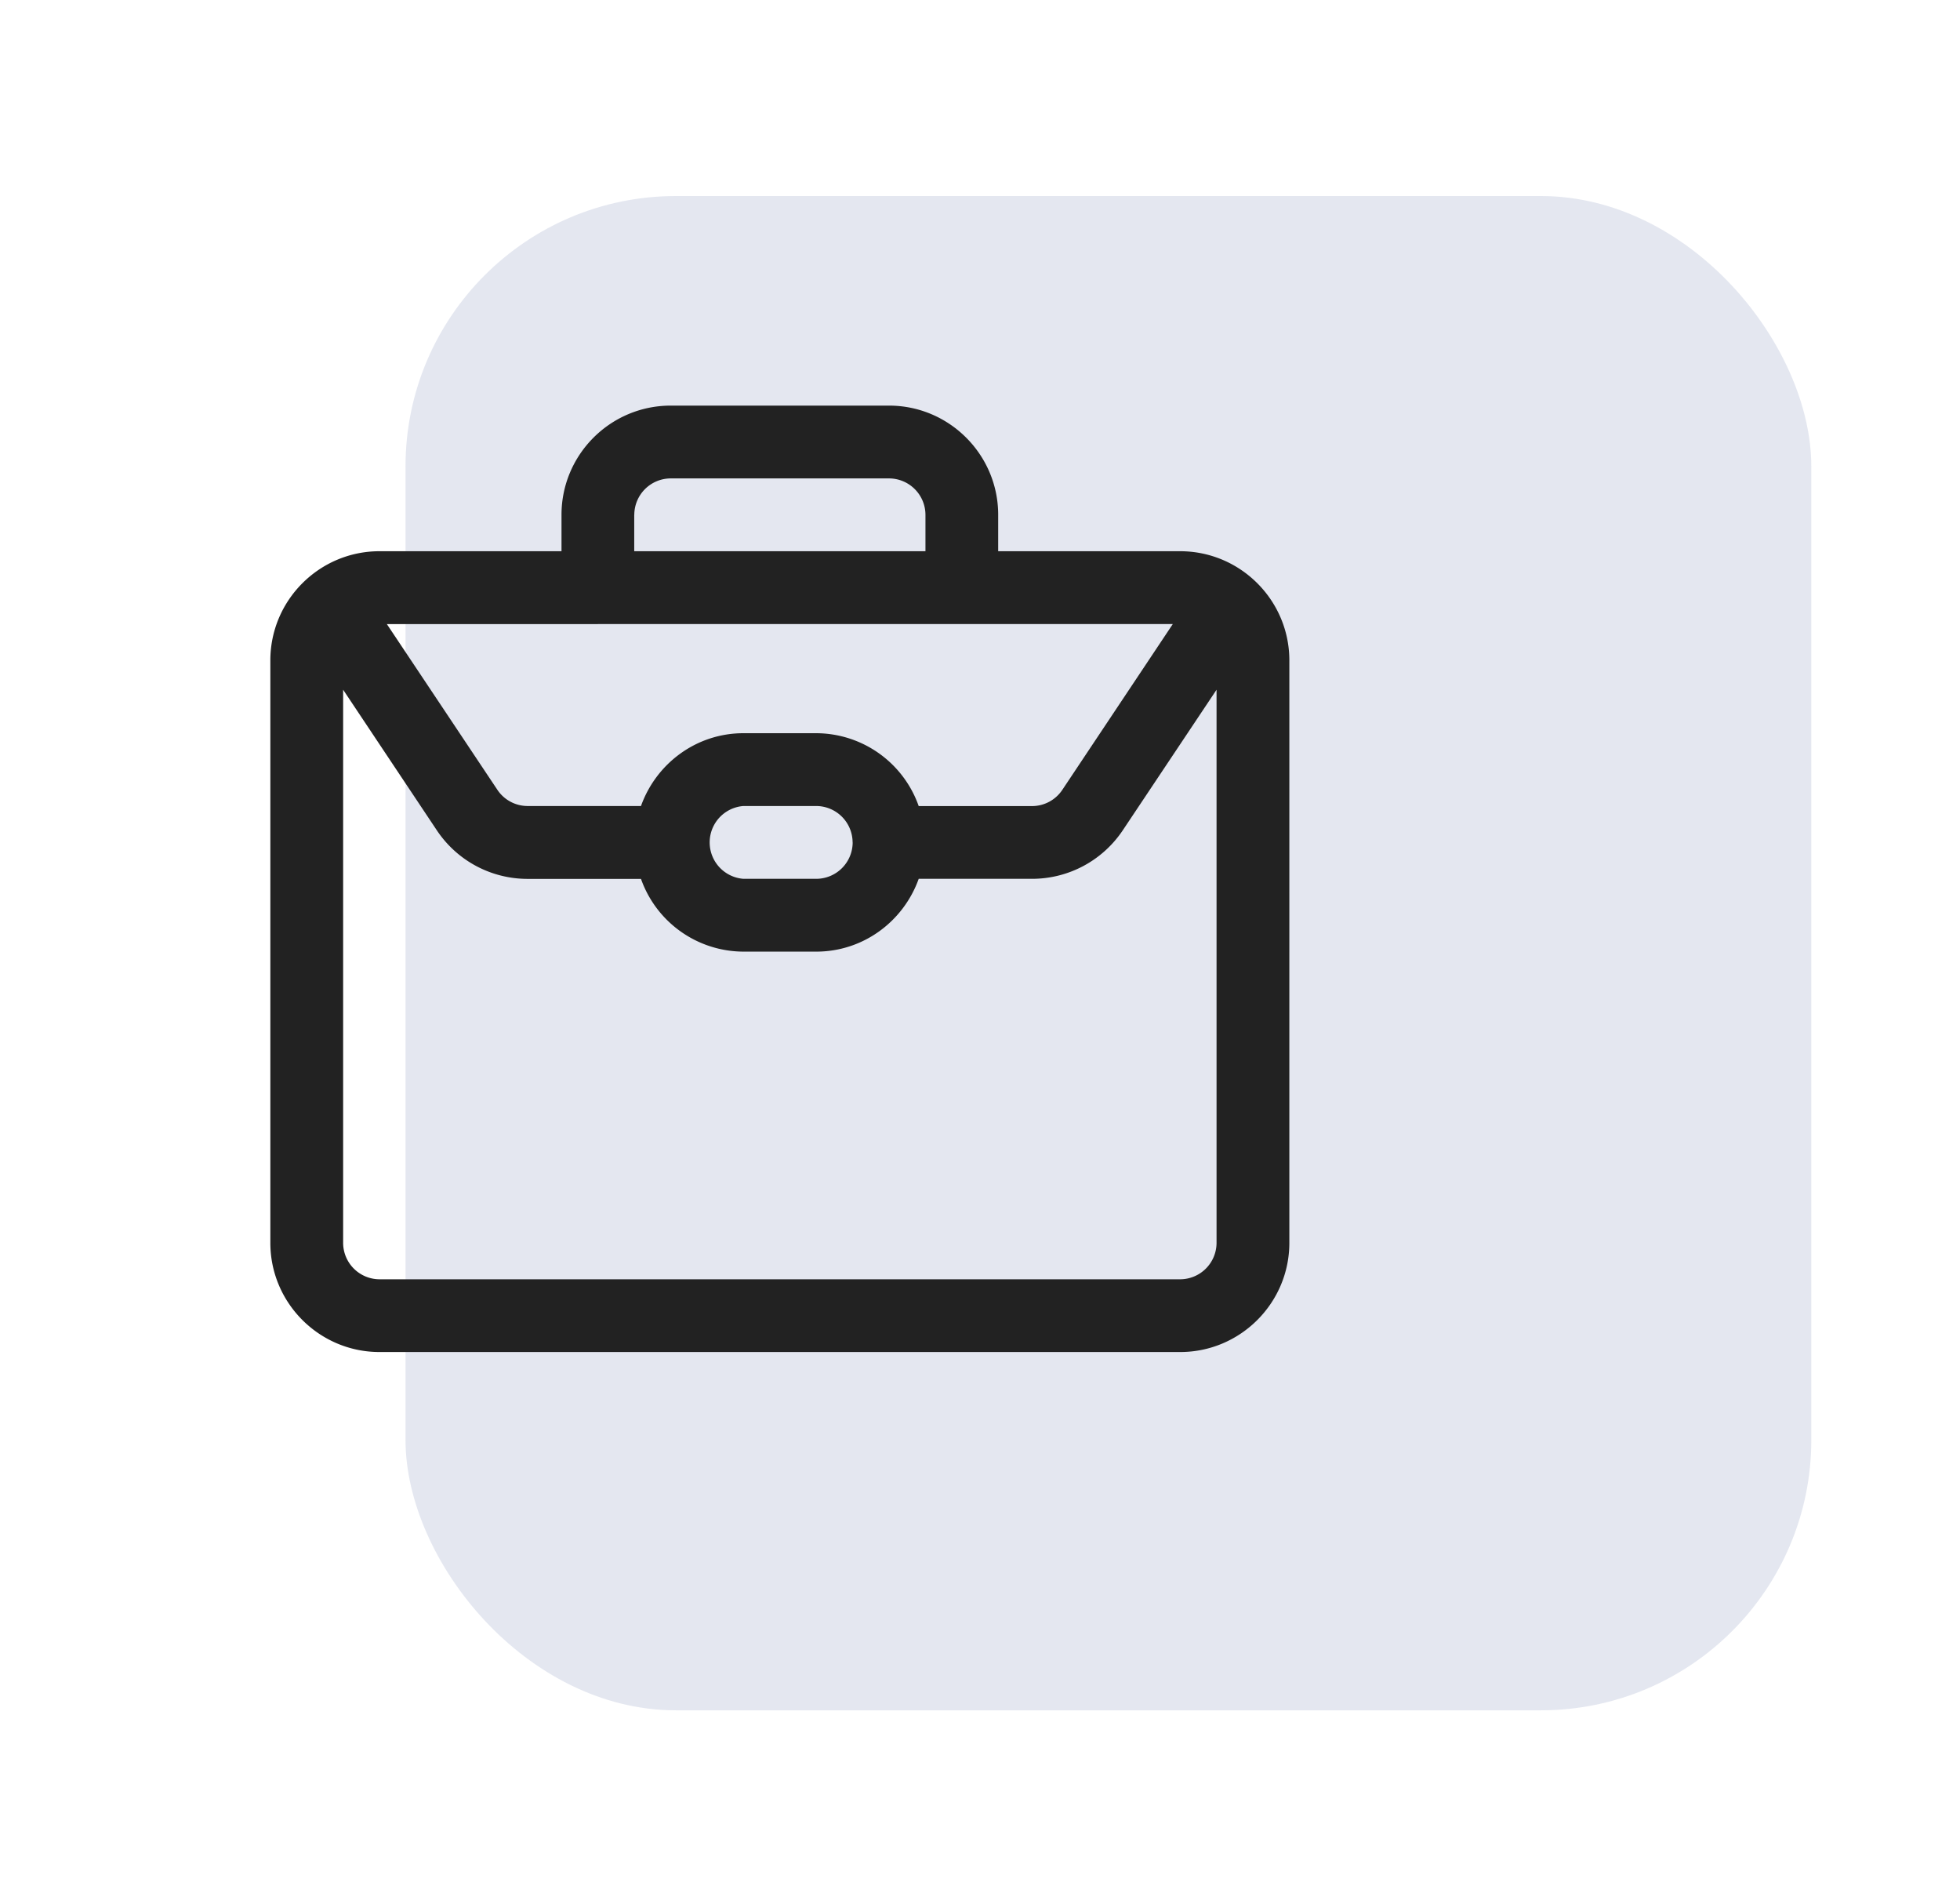
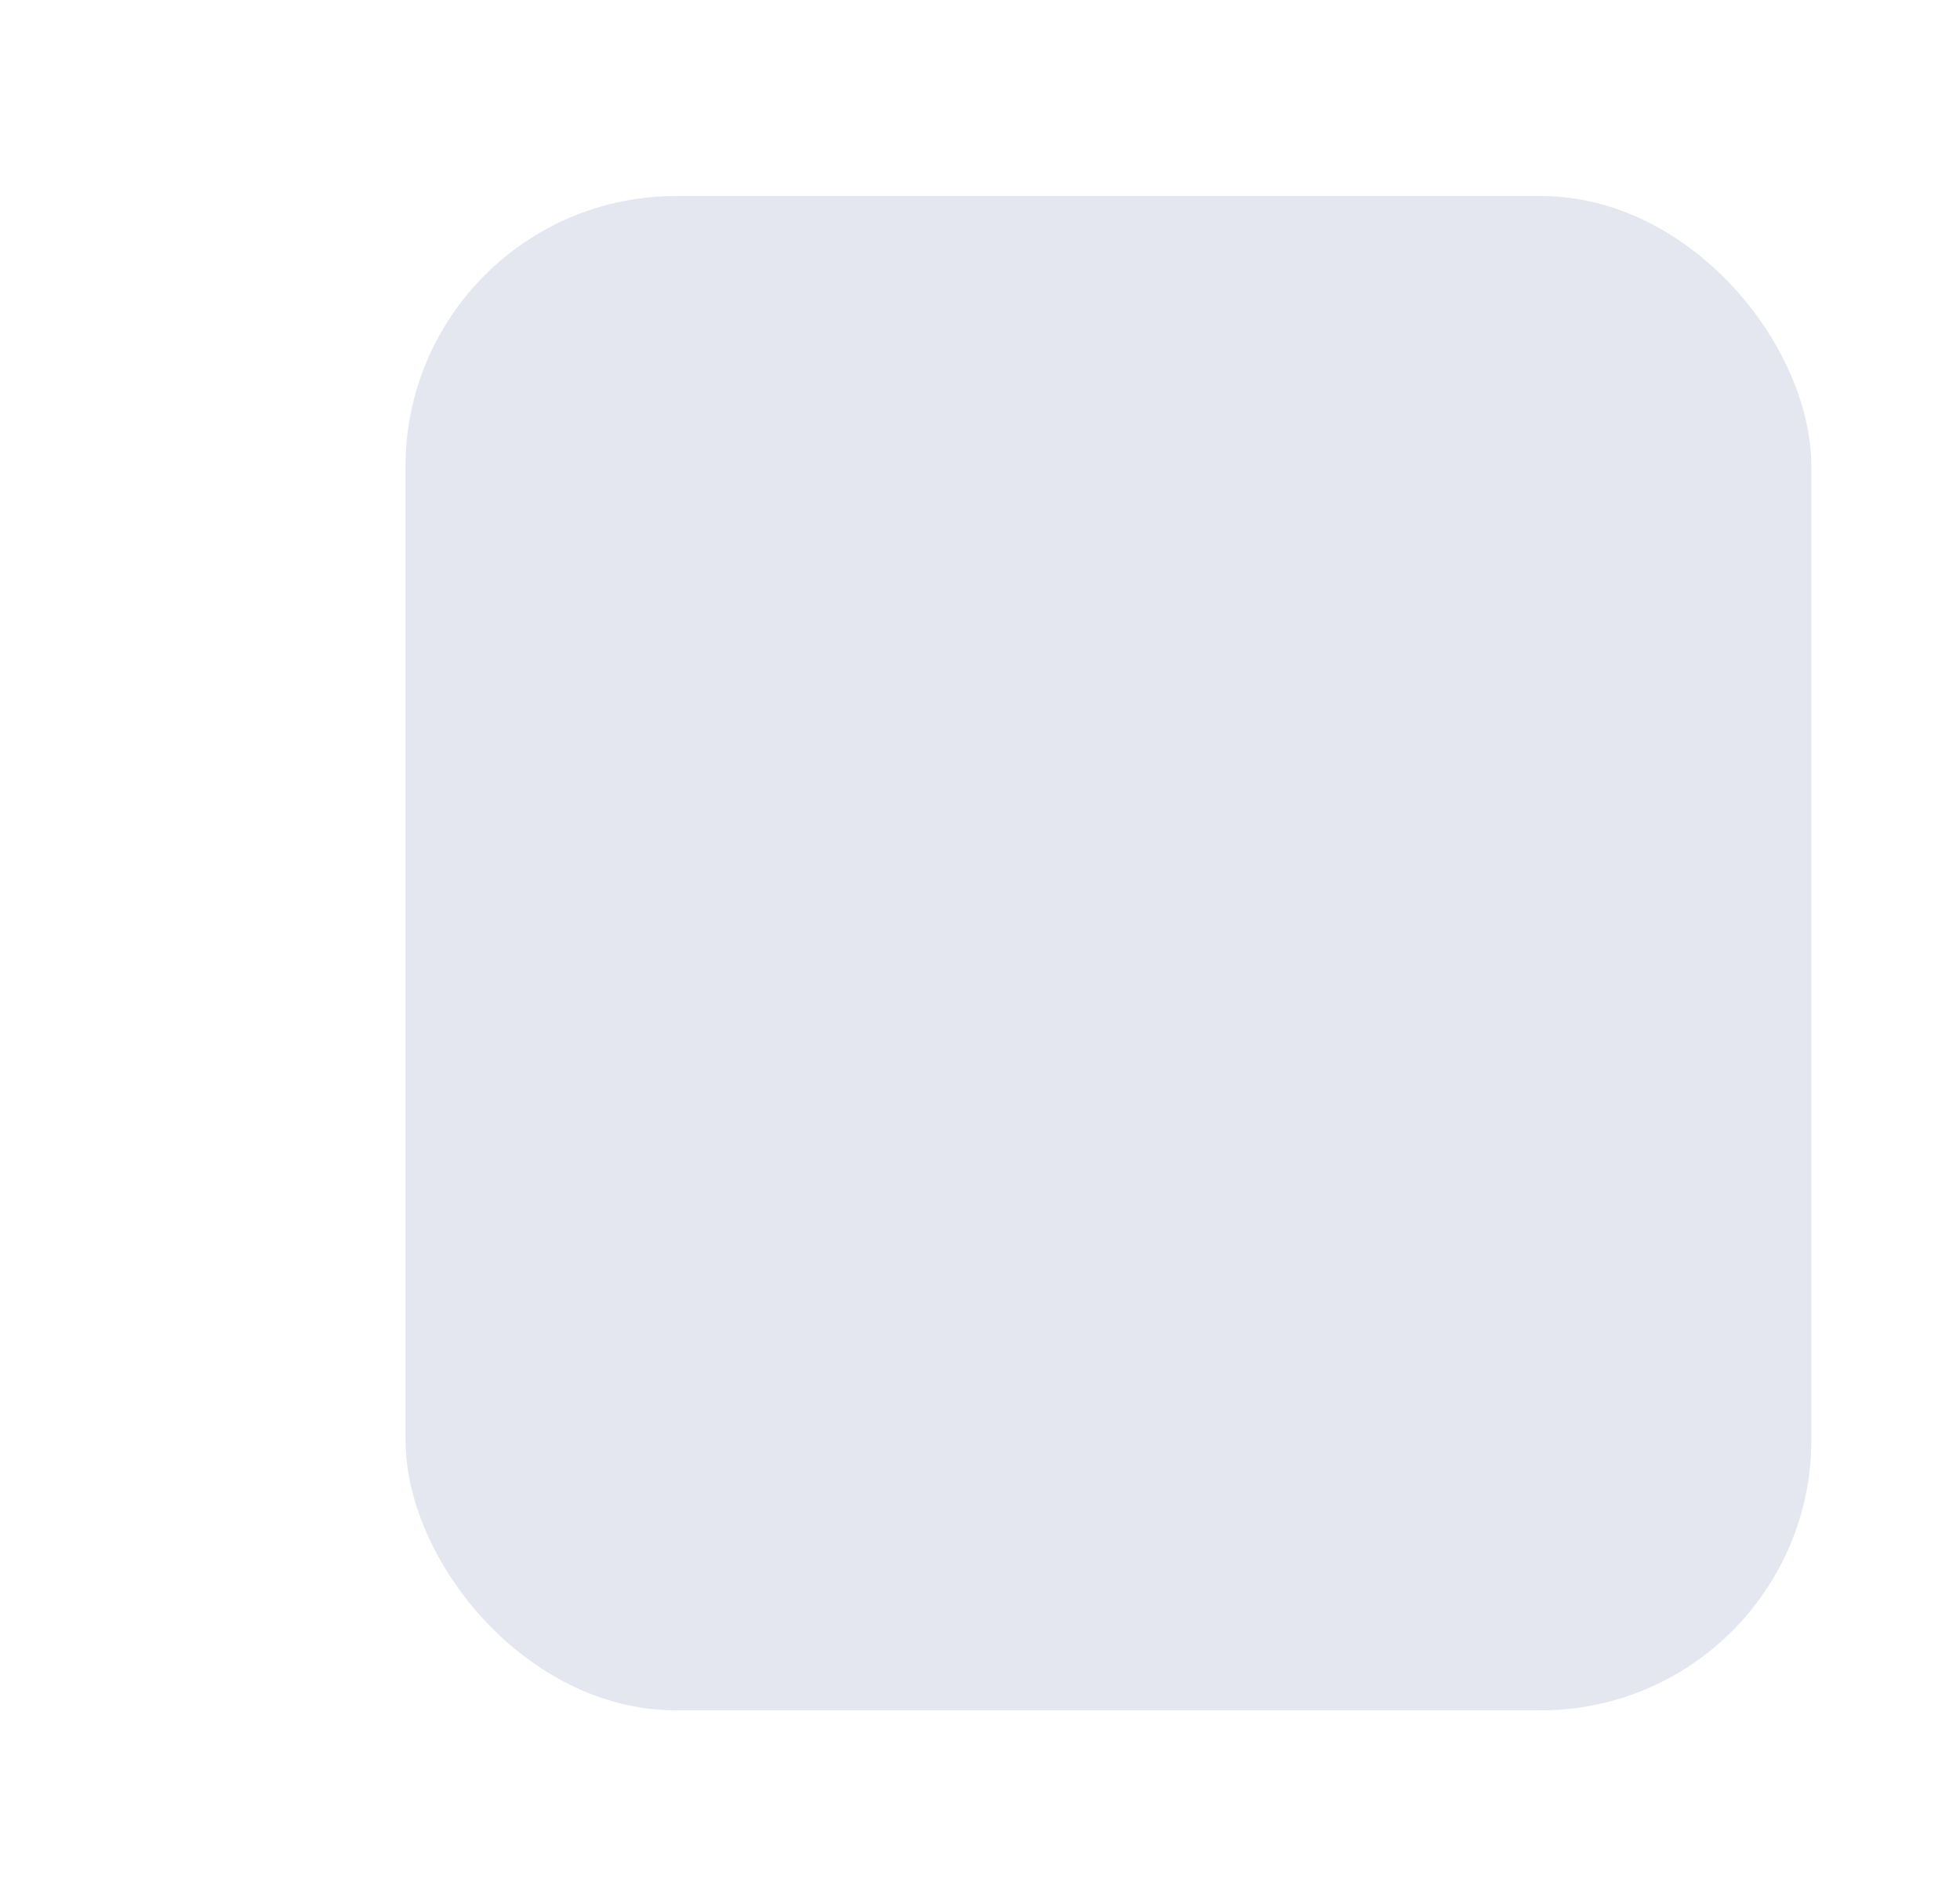
<svg xmlns="http://www.w3.org/2000/svg" width="29" height="28" viewBox="0 0 29 28" fill="none">
  <g filter="url(#8po9ju99na)">
    <rect x="6" y="2.9" width="20.8" height="22.4" rx="4" fill="#DDE1EC" fill-opacity=".8" />
  </g>
-   <path d="M17.462 8.154h-2.693v-.539c0-.89-.725-1.615-1.615-1.615h-3.23c-.892 0-1.616.725-1.616 1.615v.539H5.615C4.725 8.154 4 8.879 4 9.769v8.616C4 19.275 4.725 20 5.615 20h11.847c.89 0 1.615-.725 1.615-1.615V9.769c0-.89-.725-1.615-1.616-1.615zm-8.077-.539a.54.54 0 0 1 .538-.538h3.23a.54.54 0 0 1 .54.538v.539H9.384v-.539zm-.539 1.616h8.507l-1.635 2.453c-.1.15-.268.24-.448.24h-1.677a1.613 1.613 0 0 0-1.516-1.078H11c-.701 0-1.293.452-1.516 1.077H7.807a.538.538 0 0 1-.448-.24L5.724 9.232h3.122zm3.77 3.23a.54.54 0 0 1-.54.539H11a.54.54 0 0 1 0-1.077h1.077a.54.54 0 0 1 .538.538zM18 18.386a.54.54 0 0 1-.538.538H5.615a.54.54 0 0 1-.538-.538v-8.183l1.386 2.079c.3.45.803.719 1.344.719h1.677A1.613 1.613 0 0 0 11 14.077h1.077c.701 0 1.293-.452 1.516-1.077h1.677c.541 0 1.044-.27 1.344-.72L18 10.203v8.183z" fill="#222" />
  <defs>
    <filter id="8po9ju99na" x="4" y=".9" width="24.801" height="26.4" filterUnits="userSpaceOnUse" color-interpolation-filters="sRGB">
      <feFlood flood-opacity="0" result="BackgroundImageFix" />
      <feBlend in="SourceGraphic" in2="BackgroundImageFix" result="shape" />
      <feGaussianBlur stdDeviation="1" result="effect1_foregroundBlur_572_50862" />
    </filter>
  </defs>
</svg>